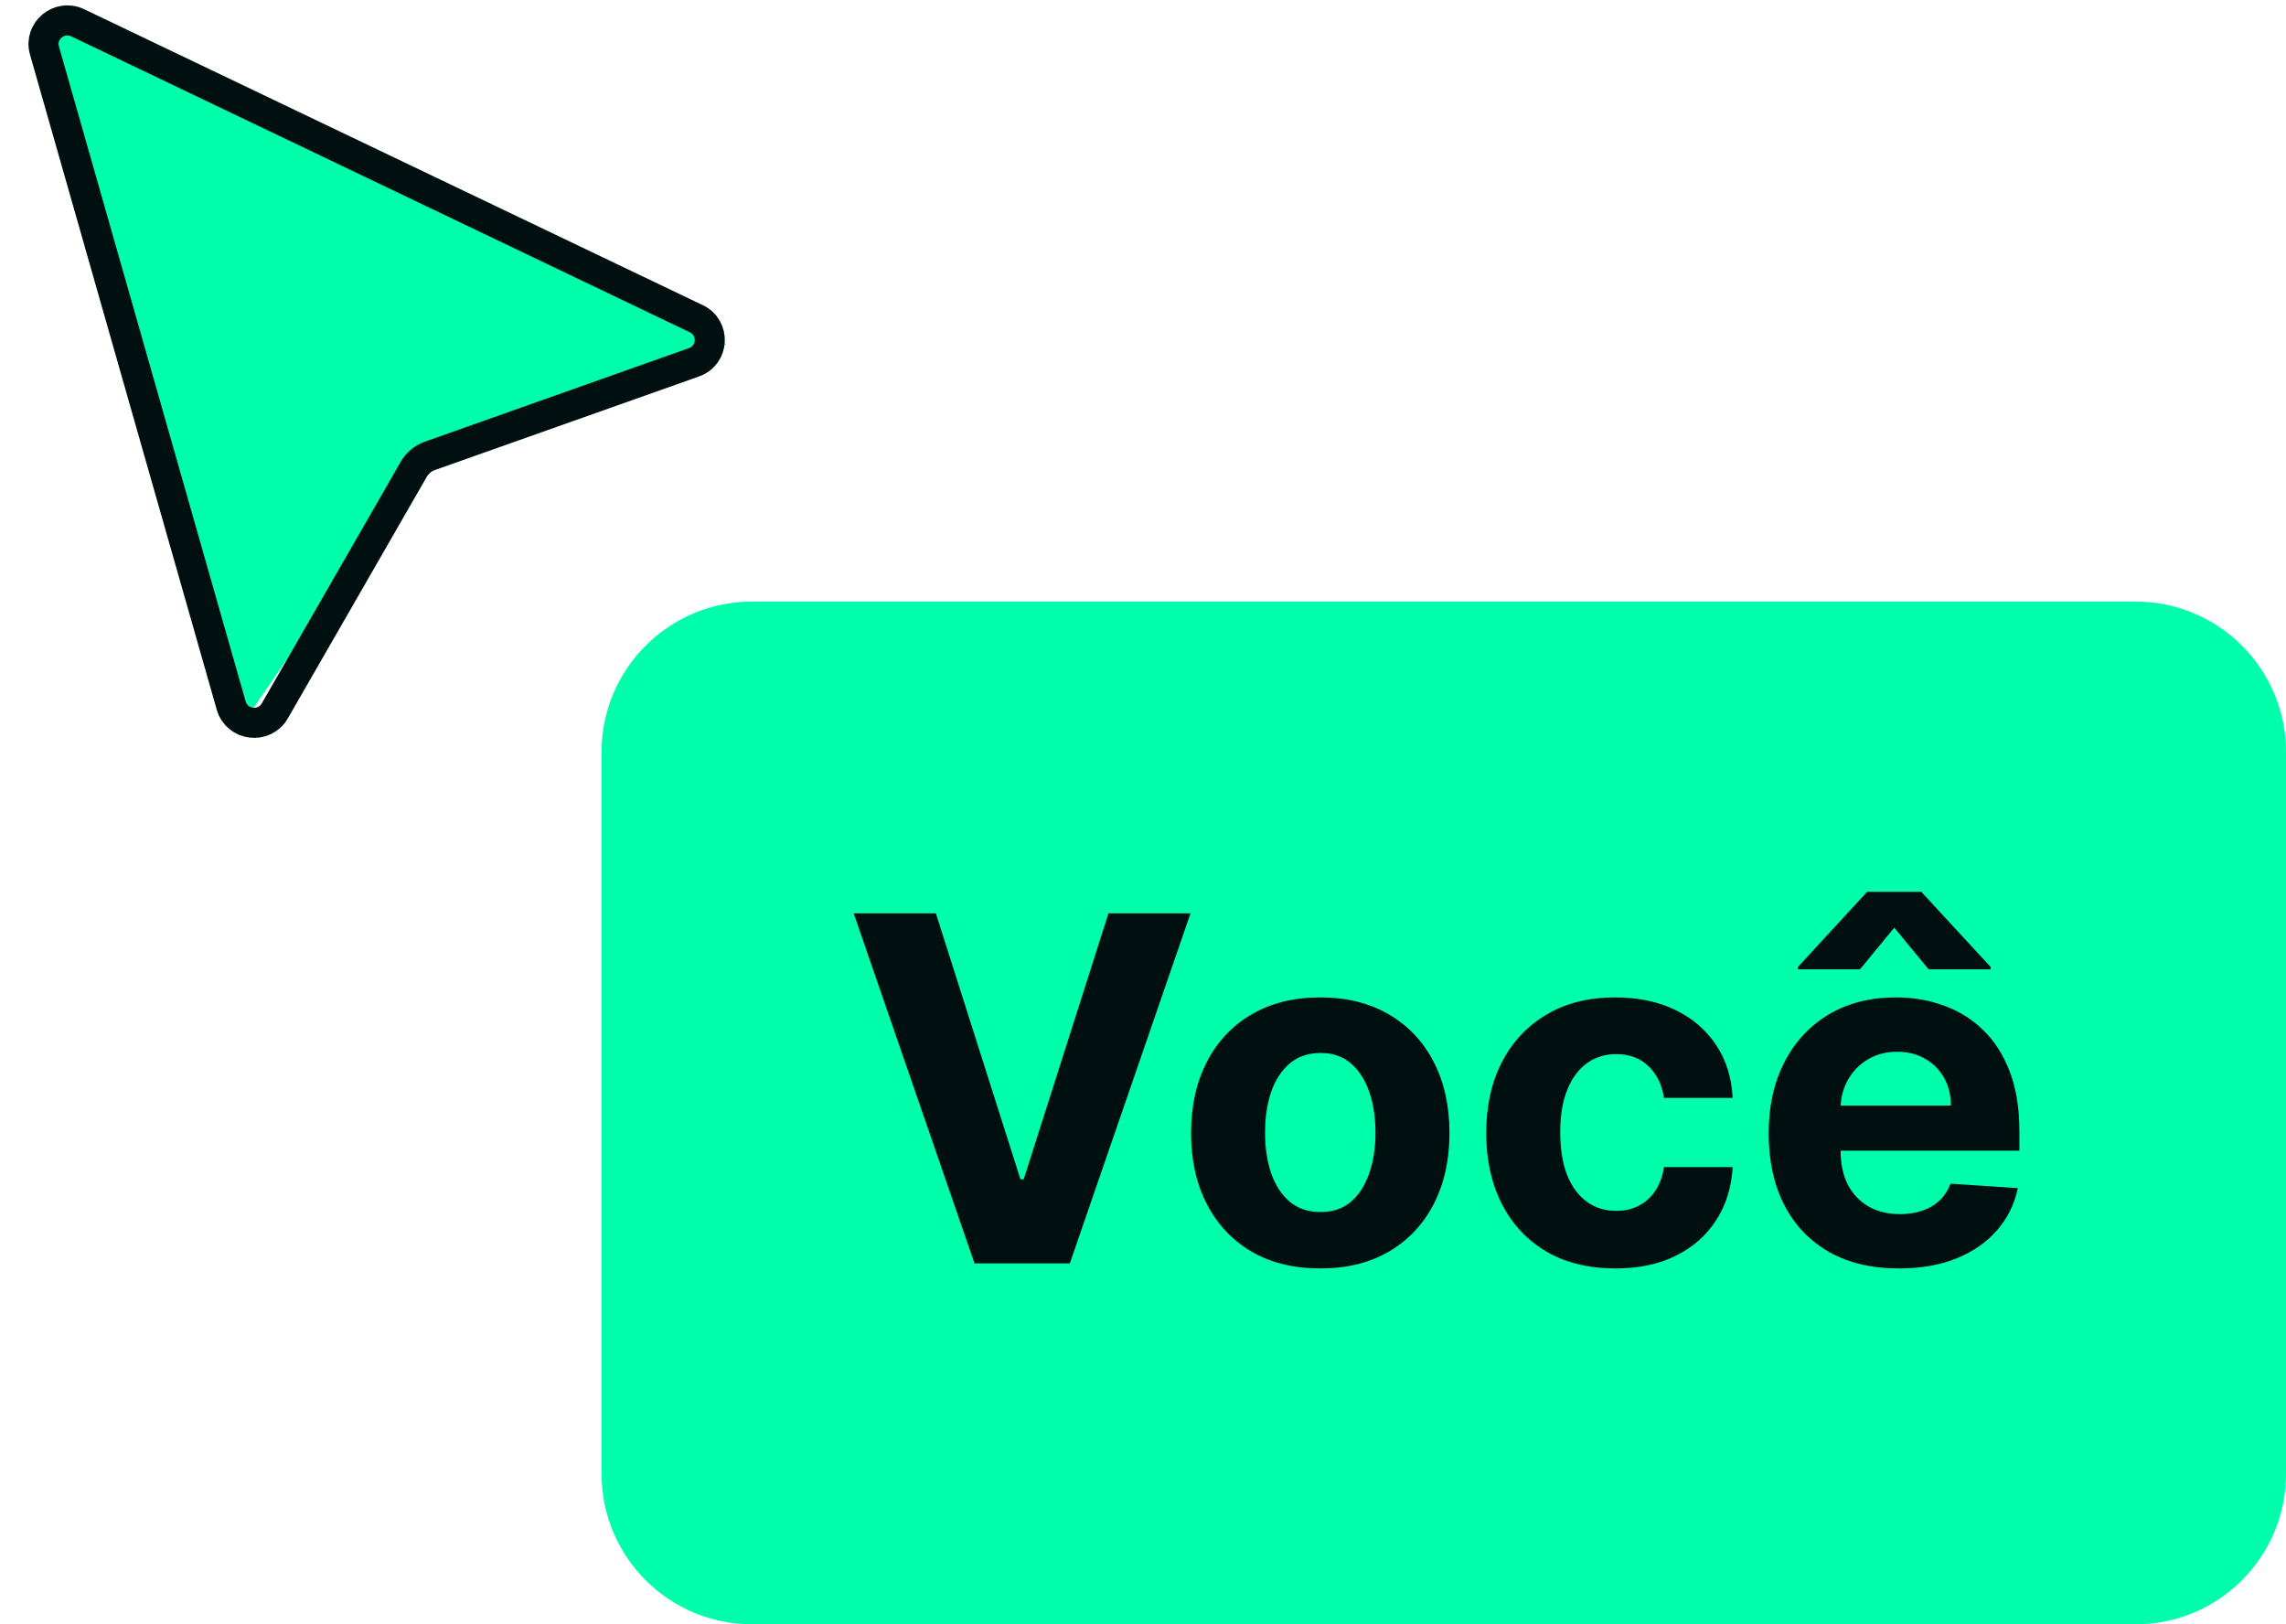
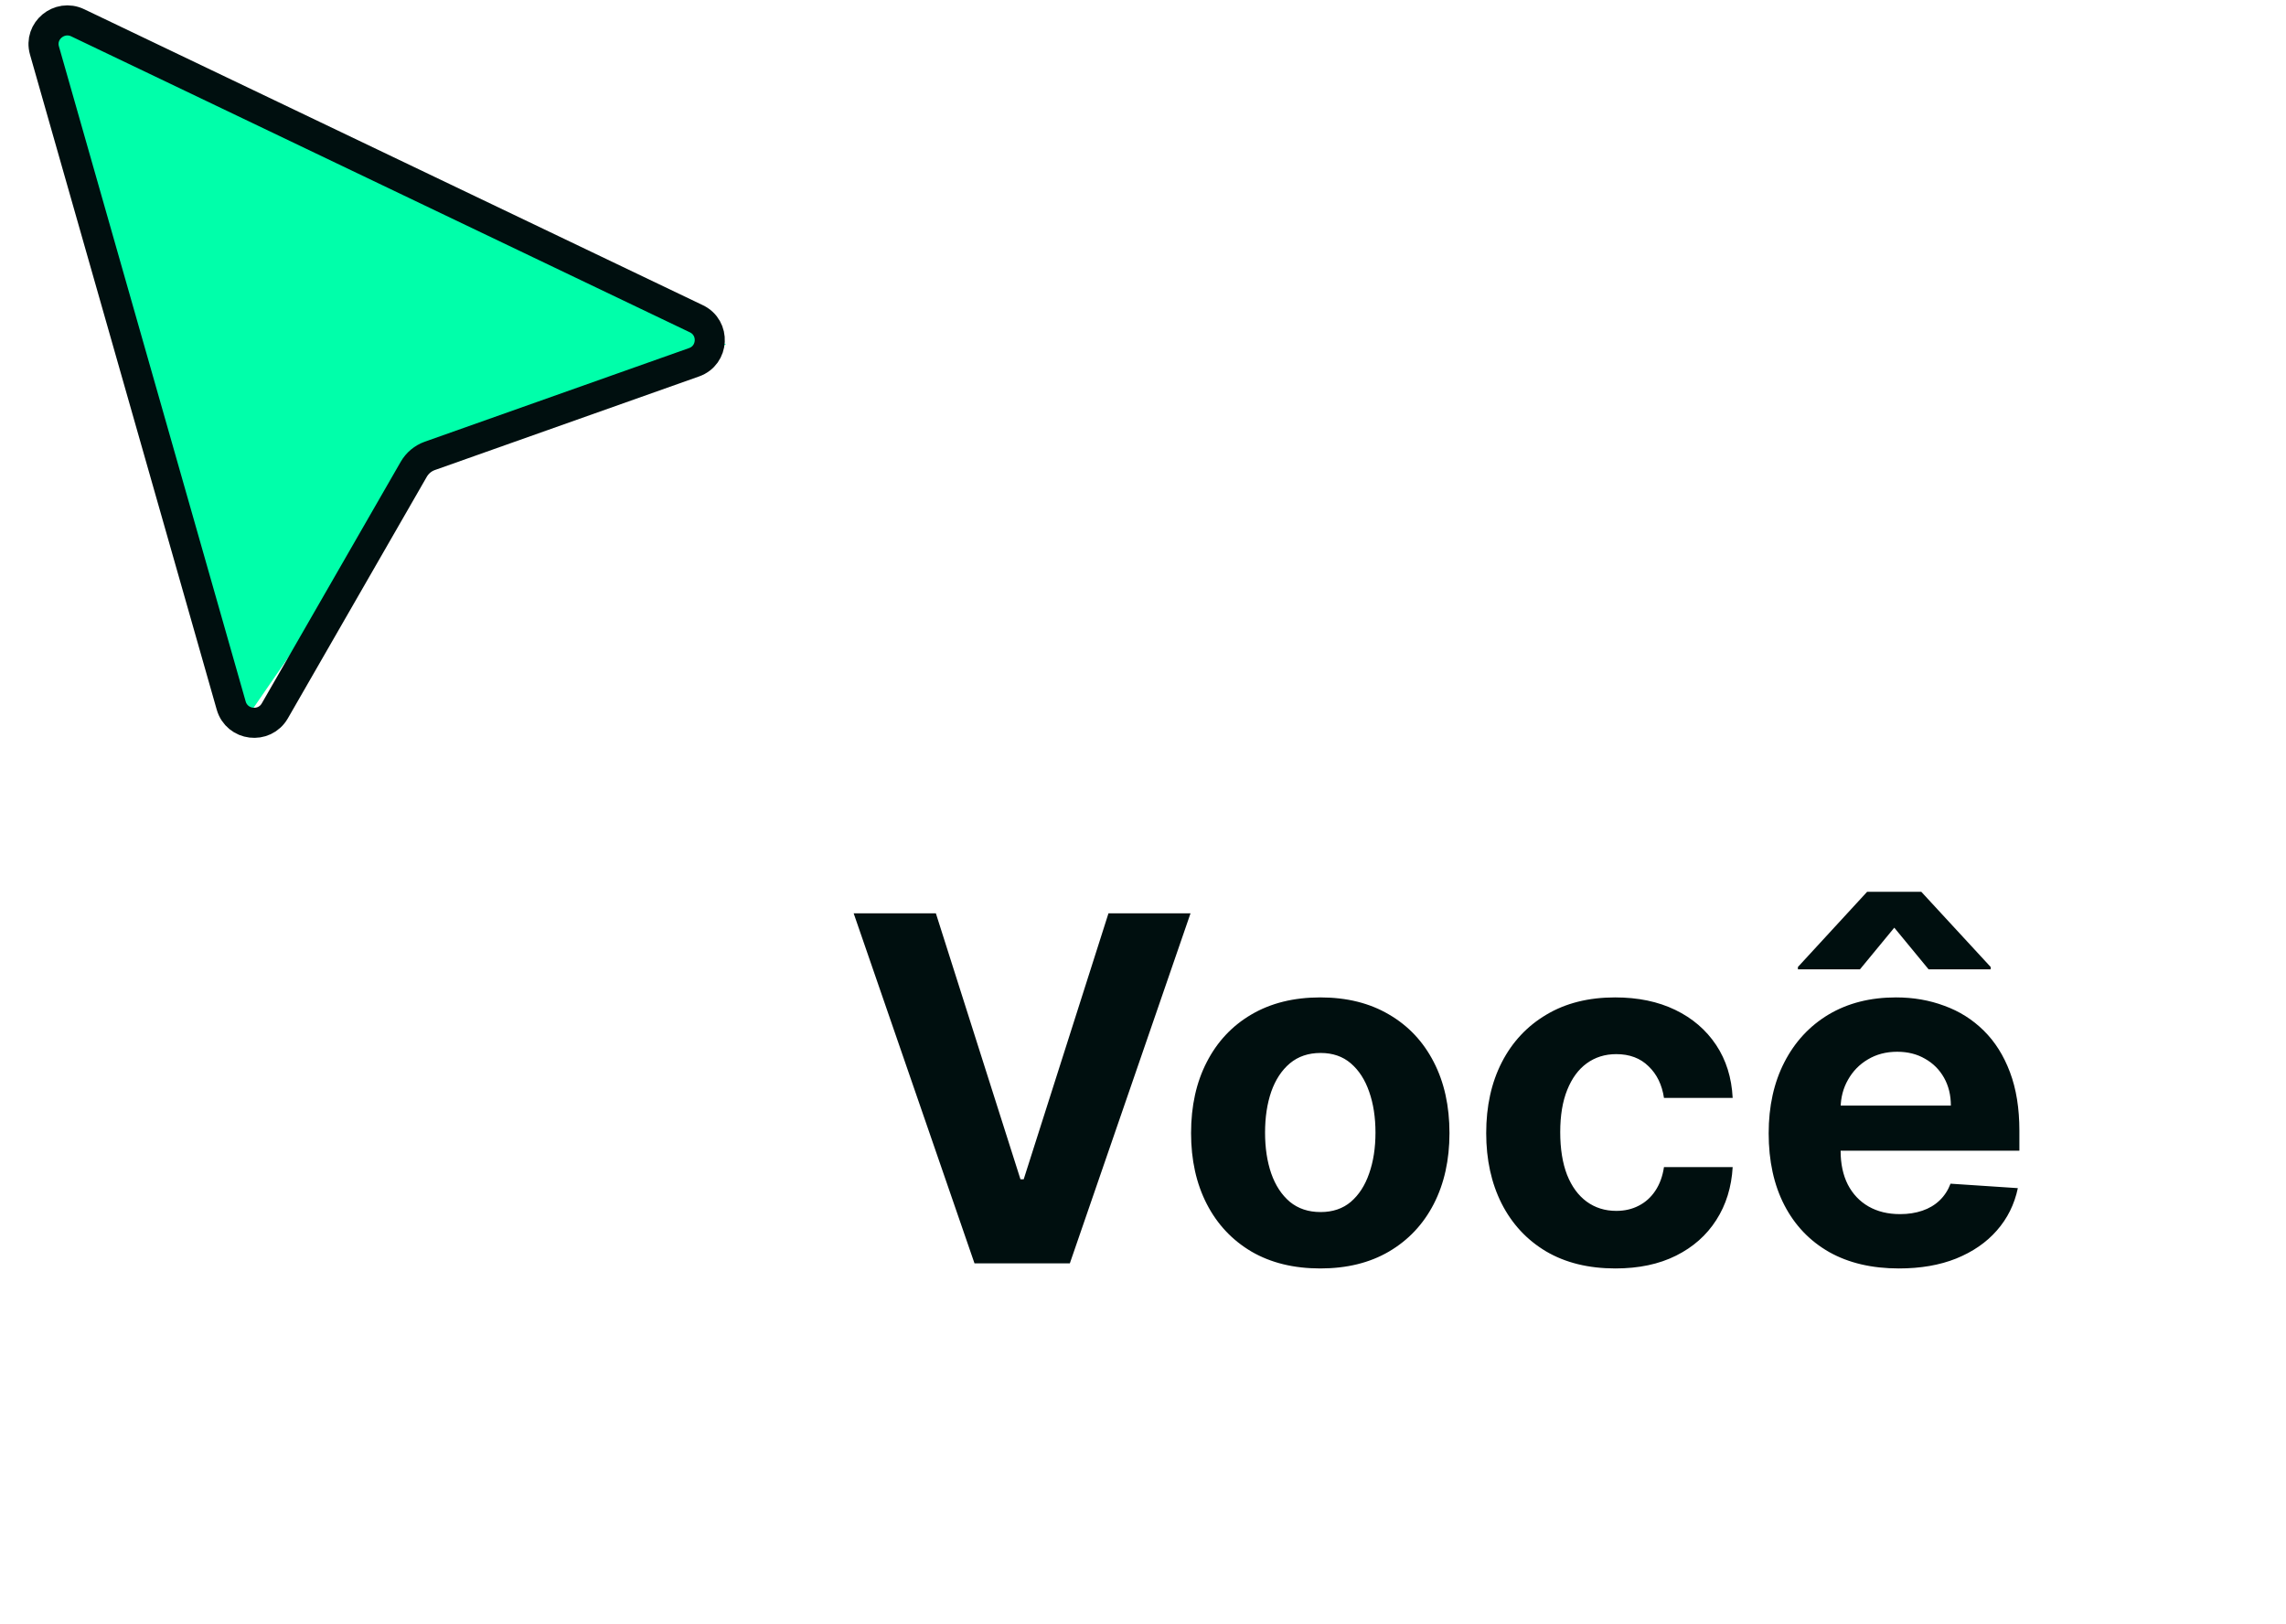
<svg xmlns="http://www.w3.org/2000/svg" width="76" height="54" viewBox="0 0 76 54" fill="none">
  <g id="CV">
    <path id="Vector" d="M8.139 23.952L1.639 0.452L24.139 11.452L14.261 15.065L8.139 23.952Z" fill="#00FFAA" />
-     <path id="Vector_2" d="M7.686 23.455V23.455C7.878 24.129 8.787 24.24 9.137 23.632V23.632L13.756 15.601C13.875 15.394 14.064 15.236 14.289 15.156L23.076 12.043V12.043C23.733 11.81 23.781 10.898 23.151 10.597V10.597L2.584 0.758V0.758C1.973 0.465 1.292 1.026 1.478 1.677V1.677L7.686 23.455Z" stroke="#000F0F" />
-     <path id="Vector_3" d="M71 20H25C22.239 20 20 22.239 20 25V49C20 51.761 22.239 54 25 54H71C73.761 54 76 51.761 76 49V25C76 22.239 73.761 20 71 20Z" fill="#00FFAA" />
+     <path id="Vector_2" d="M7.686 23.455V23.455C7.878 24.129 8.787 24.24 9.137 23.632V23.632L13.756 15.601C13.875 15.394 14.064 15.236 14.289 15.156L23.076 12.043C23.733 11.81 23.781 10.898 23.151 10.597V10.597L2.584 0.758V0.758C1.973 0.465 1.292 1.026 1.478 1.677V1.677L7.686 23.455Z" stroke="#000F0F" />
    <path id="VocÃª" d="M31.114 30.364L33.926 39.205H34.034L36.852 30.364H39.58L35.568 42H32.398L28.381 30.364H31.114ZM43.894 42.17C43.011 42.17 42.248 41.983 41.604 41.608C40.964 41.229 40.469 40.703 40.121 40.028C39.772 39.35 39.598 38.564 39.598 37.67C39.598 36.769 39.772 35.981 40.121 35.307C40.469 34.629 40.964 34.102 41.604 33.727C42.248 33.349 43.011 33.159 43.894 33.159C44.776 33.159 45.537 33.349 46.178 33.727C46.822 34.102 47.318 34.629 47.666 35.307C48.015 35.981 48.189 36.769 48.189 37.67C48.189 38.564 48.015 39.35 47.666 40.028C47.318 40.703 46.822 41.229 46.178 41.608C45.537 41.983 44.776 42.17 43.894 42.17ZM43.905 40.295C44.306 40.295 44.642 40.182 44.91 39.955C45.179 39.724 45.382 39.409 45.519 39.011C45.659 38.614 45.729 38.161 45.729 37.653C45.729 37.146 45.659 36.693 45.519 36.295C45.382 35.898 45.179 35.583 44.91 35.352C44.642 35.121 44.306 35.006 43.905 35.006C43.499 35.006 43.159 35.121 42.882 35.352C42.609 35.583 42.403 35.898 42.263 36.295C42.126 36.693 42.058 37.146 42.058 37.653C42.058 38.161 42.126 38.614 42.263 39.011C42.403 39.409 42.609 39.724 42.882 39.955C43.159 40.182 43.499 40.295 43.905 40.295ZM53.706 42.17C52.812 42.17 52.043 41.981 51.399 41.602C50.759 41.22 50.267 40.689 49.922 40.011C49.581 39.333 49.41 38.553 49.41 37.67C49.41 36.776 49.583 35.992 49.928 35.318C50.276 34.64 50.77 34.112 51.41 33.733C52.051 33.35 52.812 33.159 53.695 33.159C54.456 33.159 55.123 33.297 55.695 33.574C56.267 33.85 56.719 34.239 57.053 34.739C57.386 35.239 57.57 35.826 57.604 36.5H55.32C55.255 36.064 55.085 35.714 54.808 35.449C54.535 35.18 54.178 35.045 53.734 35.045C53.359 35.045 53.032 35.148 52.751 35.352C52.475 35.553 52.259 35.847 52.104 36.233C51.948 36.619 51.871 37.087 51.871 37.636C51.871 38.193 51.947 38.667 52.098 39.057C52.253 39.447 52.471 39.744 52.751 39.949C53.032 40.153 53.359 40.256 53.734 40.256C54.011 40.256 54.259 40.199 54.479 40.085C54.702 39.972 54.886 39.807 55.03 39.591C55.178 39.371 55.274 39.108 55.32 38.801H57.604C57.566 39.468 57.384 40.055 57.058 40.562C56.736 41.066 56.291 41.46 55.723 41.744C55.155 42.028 54.483 42.17 53.706 42.17ZM63.131 42.17C62.233 42.17 61.46 41.989 60.812 41.625C60.169 41.258 59.672 40.739 59.324 40.068C58.975 39.394 58.801 38.597 58.801 37.676C58.801 36.778 58.975 35.99 59.324 35.312C59.672 34.635 60.163 34.106 60.795 33.727C61.432 33.349 62.178 33.159 63.034 33.159C63.61 33.159 64.146 33.252 64.642 33.438C65.142 33.619 65.578 33.894 65.949 34.261C66.324 34.629 66.615 35.091 66.824 35.648C67.032 36.201 67.136 36.849 67.136 37.591V38.256H59.767V36.756H64.858C64.858 36.407 64.782 36.099 64.631 35.83C64.479 35.561 64.269 35.35 64 35.199C63.735 35.044 63.426 34.966 63.074 34.966C62.706 34.966 62.381 35.051 62.097 35.222C61.816 35.388 61.597 35.614 61.438 35.898C61.278 36.178 61.197 36.49 61.193 36.835V38.261C61.193 38.693 61.273 39.066 61.432 39.381C61.595 39.695 61.824 39.938 62.119 40.108C62.415 40.278 62.765 40.364 63.17 40.364C63.439 40.364 63.686 40.326 63.909 40.25C64.133 40.174 64.324 40.061 64.483 39.909C64.642 39.758 64.763 39.572 64.847 39.352L67.085 39.5C66.972 40.038 66.739 40.508 66.386 40.909C66.038 41.307 65.587 41.617 65.034 41.841C64.485 42.061 63.85 42.17 63.131 42.17ZM64.119 32.227L62.977 30.841L61.835 32.227H59.773V32.148L62.074 29.648H63.875L66.182 32.148V32.227H64.119Z" fill="#000F0F" />
  </g>
</svg>